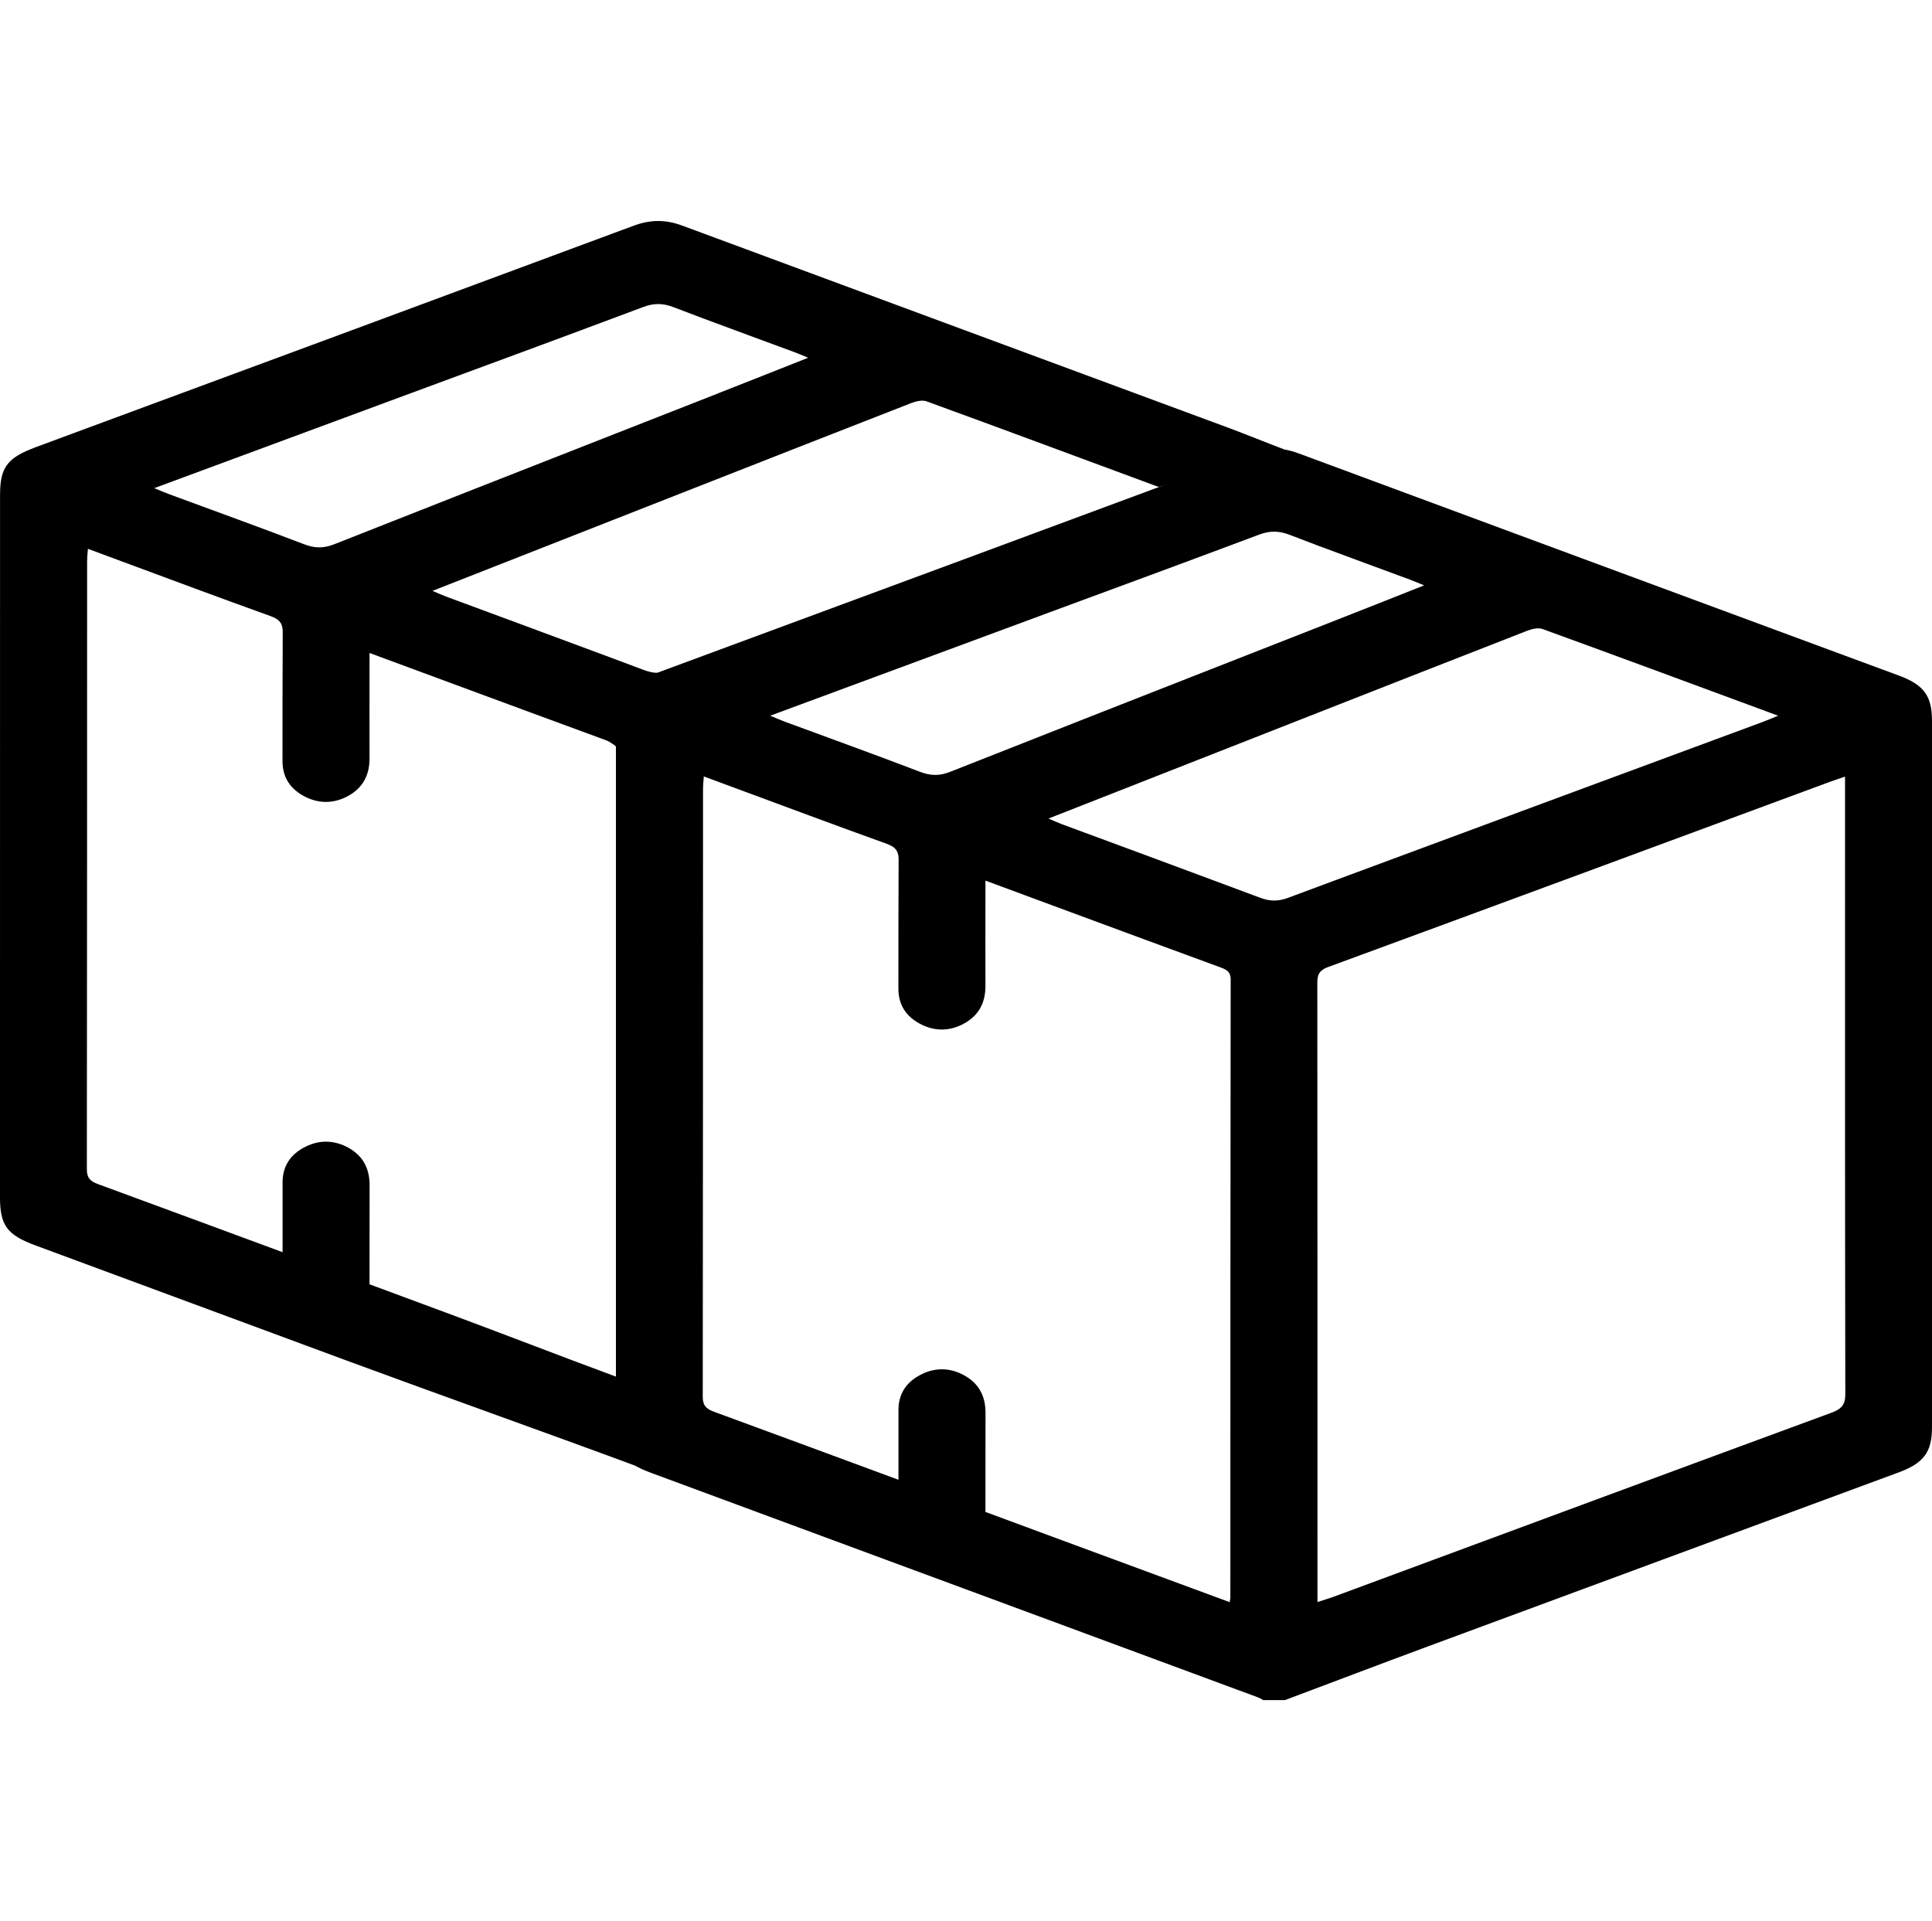
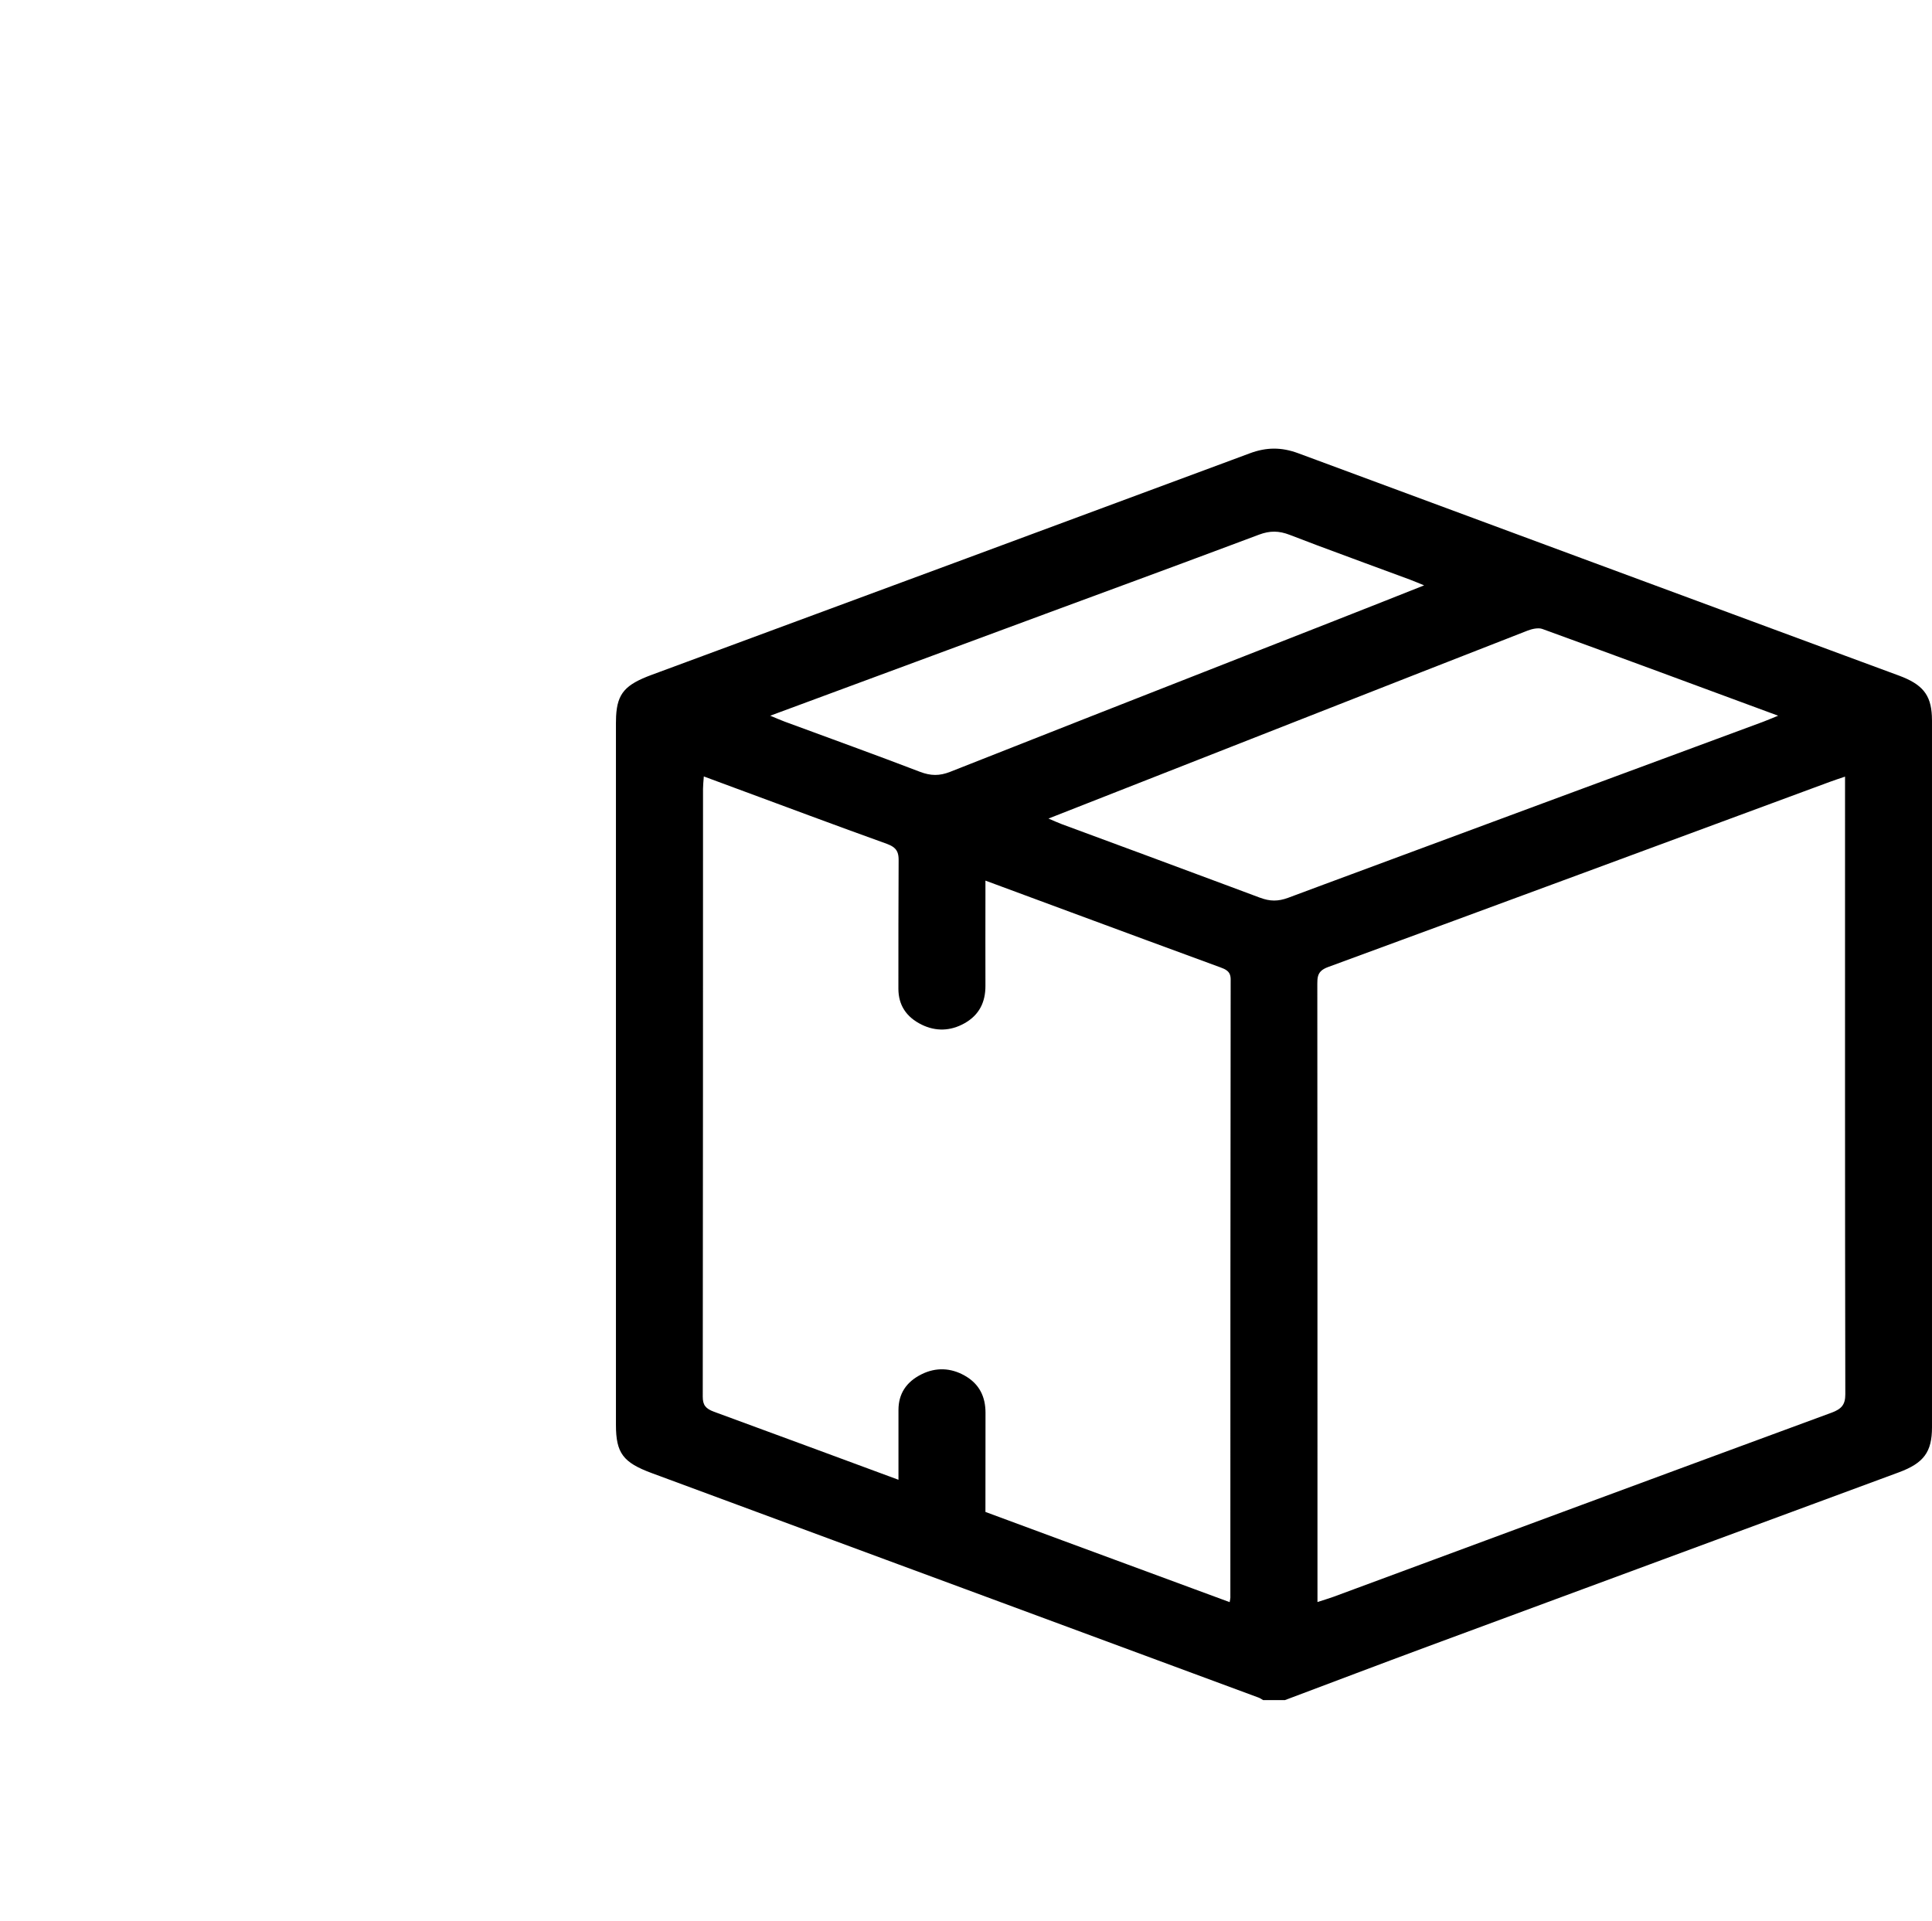
<svg xmlns="http://www.w3.org/2000/svg" id="Layer_4" data-name="Layer 4" viewBox="0 0 504.53 501.77">
  <path d="m504.5,187.09v-.07c-.26-5.62-2.51-8.32-8.61-10.58-4.67-1.73-9.34-3.46-14.02-5.18-45.95-17.01-91.91-33.99-137.83-51.03-1.68-.61-3.35-1.24-5.03-1.86-4.33-1.61-8.28-1.6-12.63.02-1.68.62-3.35,1.25-5.03,1.87-45.92,17.07-91.87,34.05-137.82,51.05-4.45,1.65-8.9,3.29-13.35,4.94-6.84,2.53-8.97,4.8-9.29,10.8-.03.55-.04,1.15-.04,1.77,0,61.11,0,122.22,0,183.32,0,7.36,1.87,9.82,9.33,12.58,21.48,7.94,42.96,15.9,64.45,23.85,5.59,2.06,11.19,4.13,16.78,6.2,25.77,9.53,51.53,19.06,77.29,28.6.42.15.77.43,1.16.65h5.68c12.39-4.66,24.76-9.36,37.17-13.96,41.05-15.2,82.11-30.35,123.16-45.53,6.51-2.41,8.66-5.32,8.66-11.75,0-61.53,0-123.06,0-184.6,0-.38,0-.74-.03-1.1Zm-231.69-26.7c16.18-5.98,32.38-11.92,48.53-17.97,2.48-.92,4.96-1.85,7.43-2.78,2.87-1.08,5.21-1.04,8.04.05,2.41.93,4.82,1.84,7.24,2.76,8.04,3.02,16.11,5.95,24.15,8.93,1.04.38,2.07.84,3.7,1.5-8.23,3.26-15.85,6.29-23.49,9.28-1.45.57-2.9,1.13-4.35,1.71-7.57,2.97-15.15,5.94-22.72,8.91-24.4,9.57-48.79,19.14-73.17,28.78-2.85,1.13-5.13,1.08-7.96,0-11.71-4.49-23.55-8.75-35.34-13.11-1.07-.4-2.11-.86-3.73-1.53,24.33-9,48.01-17.77,71.68-26.53Zm48.51,256.7c0,.32-.09.63-.2,1.34-14.87-5.5-29.39-10.84-43.89-16.2-6.63-2.45-13.26-4.91-19.89-7.36,0-8.64,0-17.26.02-25.89,0-4.13-1.54-7.55-5.52-9.76-3.57-1.99-7.41-2.16-11.13-.33-4.07,2-6.09,5.16-6.08,9.39,0,6.07,0,12.13,0,18.19-16.04-5.94-32.1-11.86-48.16-17.76-2.23-.82-2.95-1.78-2.95-3.94.07-52.91.06-105.83.07-158.75,0-.9.1-1.78.2-3.12,0-.04,0-.08,0-.12,2.84,1.06,5.32,1.98,7.8,2.89,13.32,4.92,26.62,9.91,39.99,14.71.66.24,1.19.5,1.62.8,1.11.77,1.48,1.8,1.47,3.42-.09,16.61-.03,17.01-.06,33.62,0,4.23,2.02,7.4,6.08,9.39,3.72,1.83,7.56,1.66,11.13-.33,3.98-2.21,5.52-5.63,5.52-9.76-.03-13.3,0-10.4,0-23.71v-3.82c7.81,2.89,15.1,5.59,22.39,8.29,13,4.8,25.98,9.62,39,14.38.64.23,1.18.46,1.6.78.68.49,1.05,1.17,1.05,2.36-.08,53.77-.07,107.54-.08,161.31Zm7.71-182.64c-2.63-.99-5.27-1.98-7.9-2.95-14.58-5.46-29.21-10.83-43.81-16.24-1.06-.39-2.08-.88-3.52-1.48,16.09-6.31,31.82-12.5,47.51-18.66,1.83-.72,3.67-1.44,5.5-2.16,5.74-2.25,11.49-4.51,17.24-6.77,18.27-7.18,36.54-14.34,54.83-21.48,1.18-.46,2.84-.84,3.91-.44,20.35,7.4,40.63,14.92,61.56,22.65-1.66.67-2.77,1.15-3.9,1.58-38.24,14.15-76.48,28.29-114.7,42.49h0c-3.13,1.17-6.24,2.33-9.37,3.49-2.6.96-4.75.95-7.33-.03Zm149.21,134.52c-43.36,15.96-86.68,32.02-130,48.06-1.28.47-2.61.85-4.19,1.37v-3.46c0-52.68,0-105.36-.04-158.04,0-1.41.11-2.47.99-3.31.42-.39,1-.73,1.82-1.03,43.7-16.05,87.35-32.22,131.02-48.36,1.16-.43,2.34-.81,3.98-1.37v3.92c0,52.47-.03,104.94.07,157.41,0,2.67-.95,3.82-3.64,4.81Z" />
-   <path d="m160.84,359.53c-14.87-5.5-29.95-11.37-44.45-16.74-6.63-2.46-13.26-4.91-19.89-7.37,0-8.63,0-17.26.02-25.89,0-4.12-1.54-7.55-5.52-9.76-3.57-1.99-7.41-2.15-11.13-.33-4.07,2-6.09,5.17-6.08,9.4,0,6.07,0,12.12,0,18.19-16.04-5.93-32.1-11.86-48.16-17.76-2.23-.81-2.95-1.78-2.95-3.94.07-52.92.06-105.84.07-158.75,0-.9.1-1.79.2-3.13,0-.04,0-.08,0-.12,2.84,1.06,5.32,1.99,7.8,2.9,13.32,4.93,26.62,9.91,39.99,14.71.66.24,1.19.5,1.62.8,1.11.77,1.48,1.8,1.47,3.42-.09,16.61-.03,17-.06,33.62,0,4.22,2.02,7.39,6.08,9.39,3.72,1.82,7.56,1.66,11.13-.33,3.98-2.22,5.52-5.64,5.52-9.76-.03-13.31,0-10.4,0-23.72v-3.82c7.81,2.89,15.1,5.58,22.39,8.28,13,4.79,25.98,9.62,39,14.38.64.23,1.18.46,1.6.77.68.49,1.72.87,1.72,2.06l10.62-20.29c-1.18-.01-2.37-.26-3.66-.74-2.63-1-5.27-1.99-7.9-2.96-14.58-5.45-29.21-10.83-43.81-16.24-1.06-.39-2.08-.88-3.52-1.48,16.09-6.32,31.82-12.51,47.51-18.66,1.83-.72,3.67-1.45,5.5-2.16,5.74-2.25,11.49-4.52,17.24-6.77,18.27-7.17,36.54-14.35,54.83-21.48,1.18-.46,2.84-.83,3.91-.44,19.82,7.21,40.3,14.86,60.66,22.38l32.74-9.83c-3.52-1.31-10.8-4.26-14.32-5.55-45.95-17.01-91.91-34-137.83-51.03-1.68-.61-3.35-1.24-5.03-1.86-4.33-1.61-8.28-1.59-12.63.02-1.68.63-3.35,1.25-5.03,1.86-45.92,17.07-91.87,34.06-137.82,51.05-4.45,1.65-8.9,3.3-13.35,4.95C2.49,119.35.36,121.62.05,127.62c-.03.56-.04,1.15-.04,1.78C0,190.51,0,251.61,0,312.71c0,7.36,1.87,9.83,9.33,12.58,21.48,7.94,42.96,15.9,64.45,23.85,5.59,2.06,11.19,4.14,16.78,6.21,23.33,8.62,51.89,18.76,75.21,27.4l-4.39-186.22m26.17-93.8c-1.45.58-2.9,1.14-4.35,1.71-7.57,2.97-15.15,5.93-22.72,8.91-24.4,9.58-48.79,19.14-73.17,28.78-2.85,1.12-5.13,1.08-7.96-.01-11.71-4.49-23.55-8.75-35.34-13.11-1.07-.39-2.11-.86-3.73-1.52,24.33-9.01,48.01-17.77,71.68-26.53,16.18-5.99,32.38-11.92,48.53-17.98,2.48-.92,4.96-1.84,7.43-2.78,2.87-1.09,5.21-1.04,8.04.05,2.41.92,4.82,1.84,7.24,2.75,8.04,3.02,16.11,5.95,24.15,8.93,1.04.38,2.07.83,3.7,1.5-8.23,3.26-15.85,6.29-23.49,9.28Z" />
</svg>